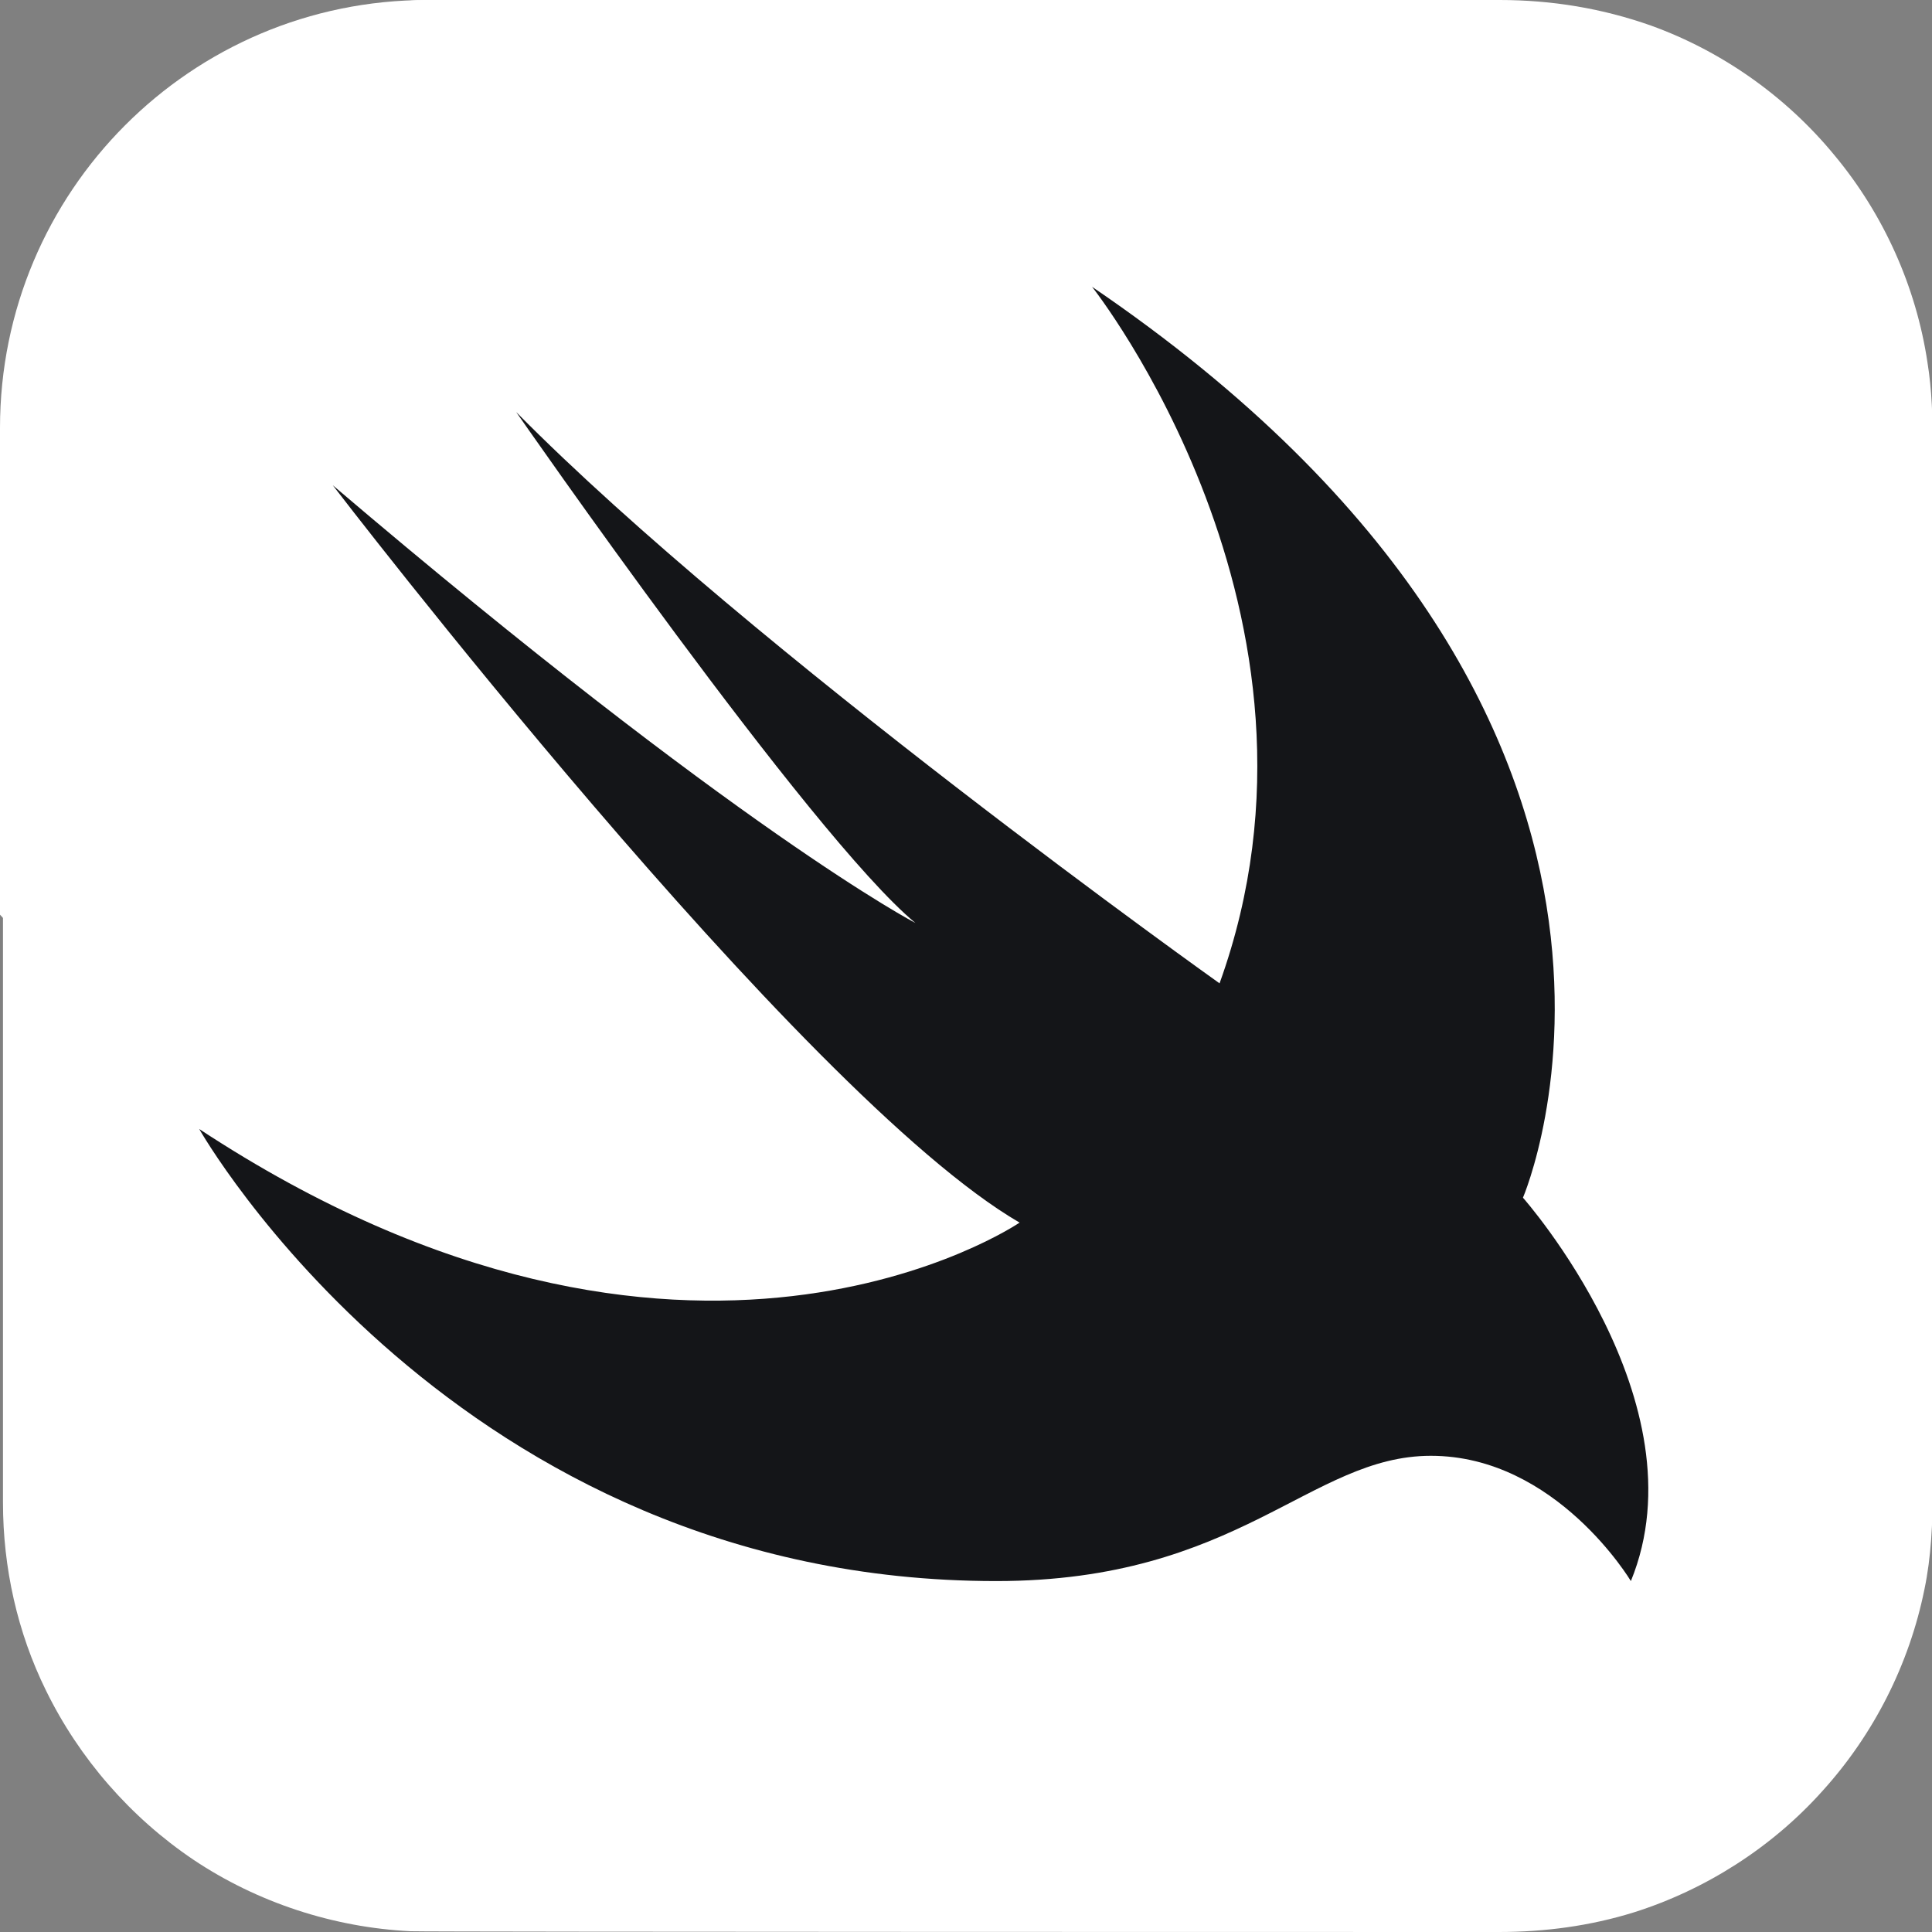
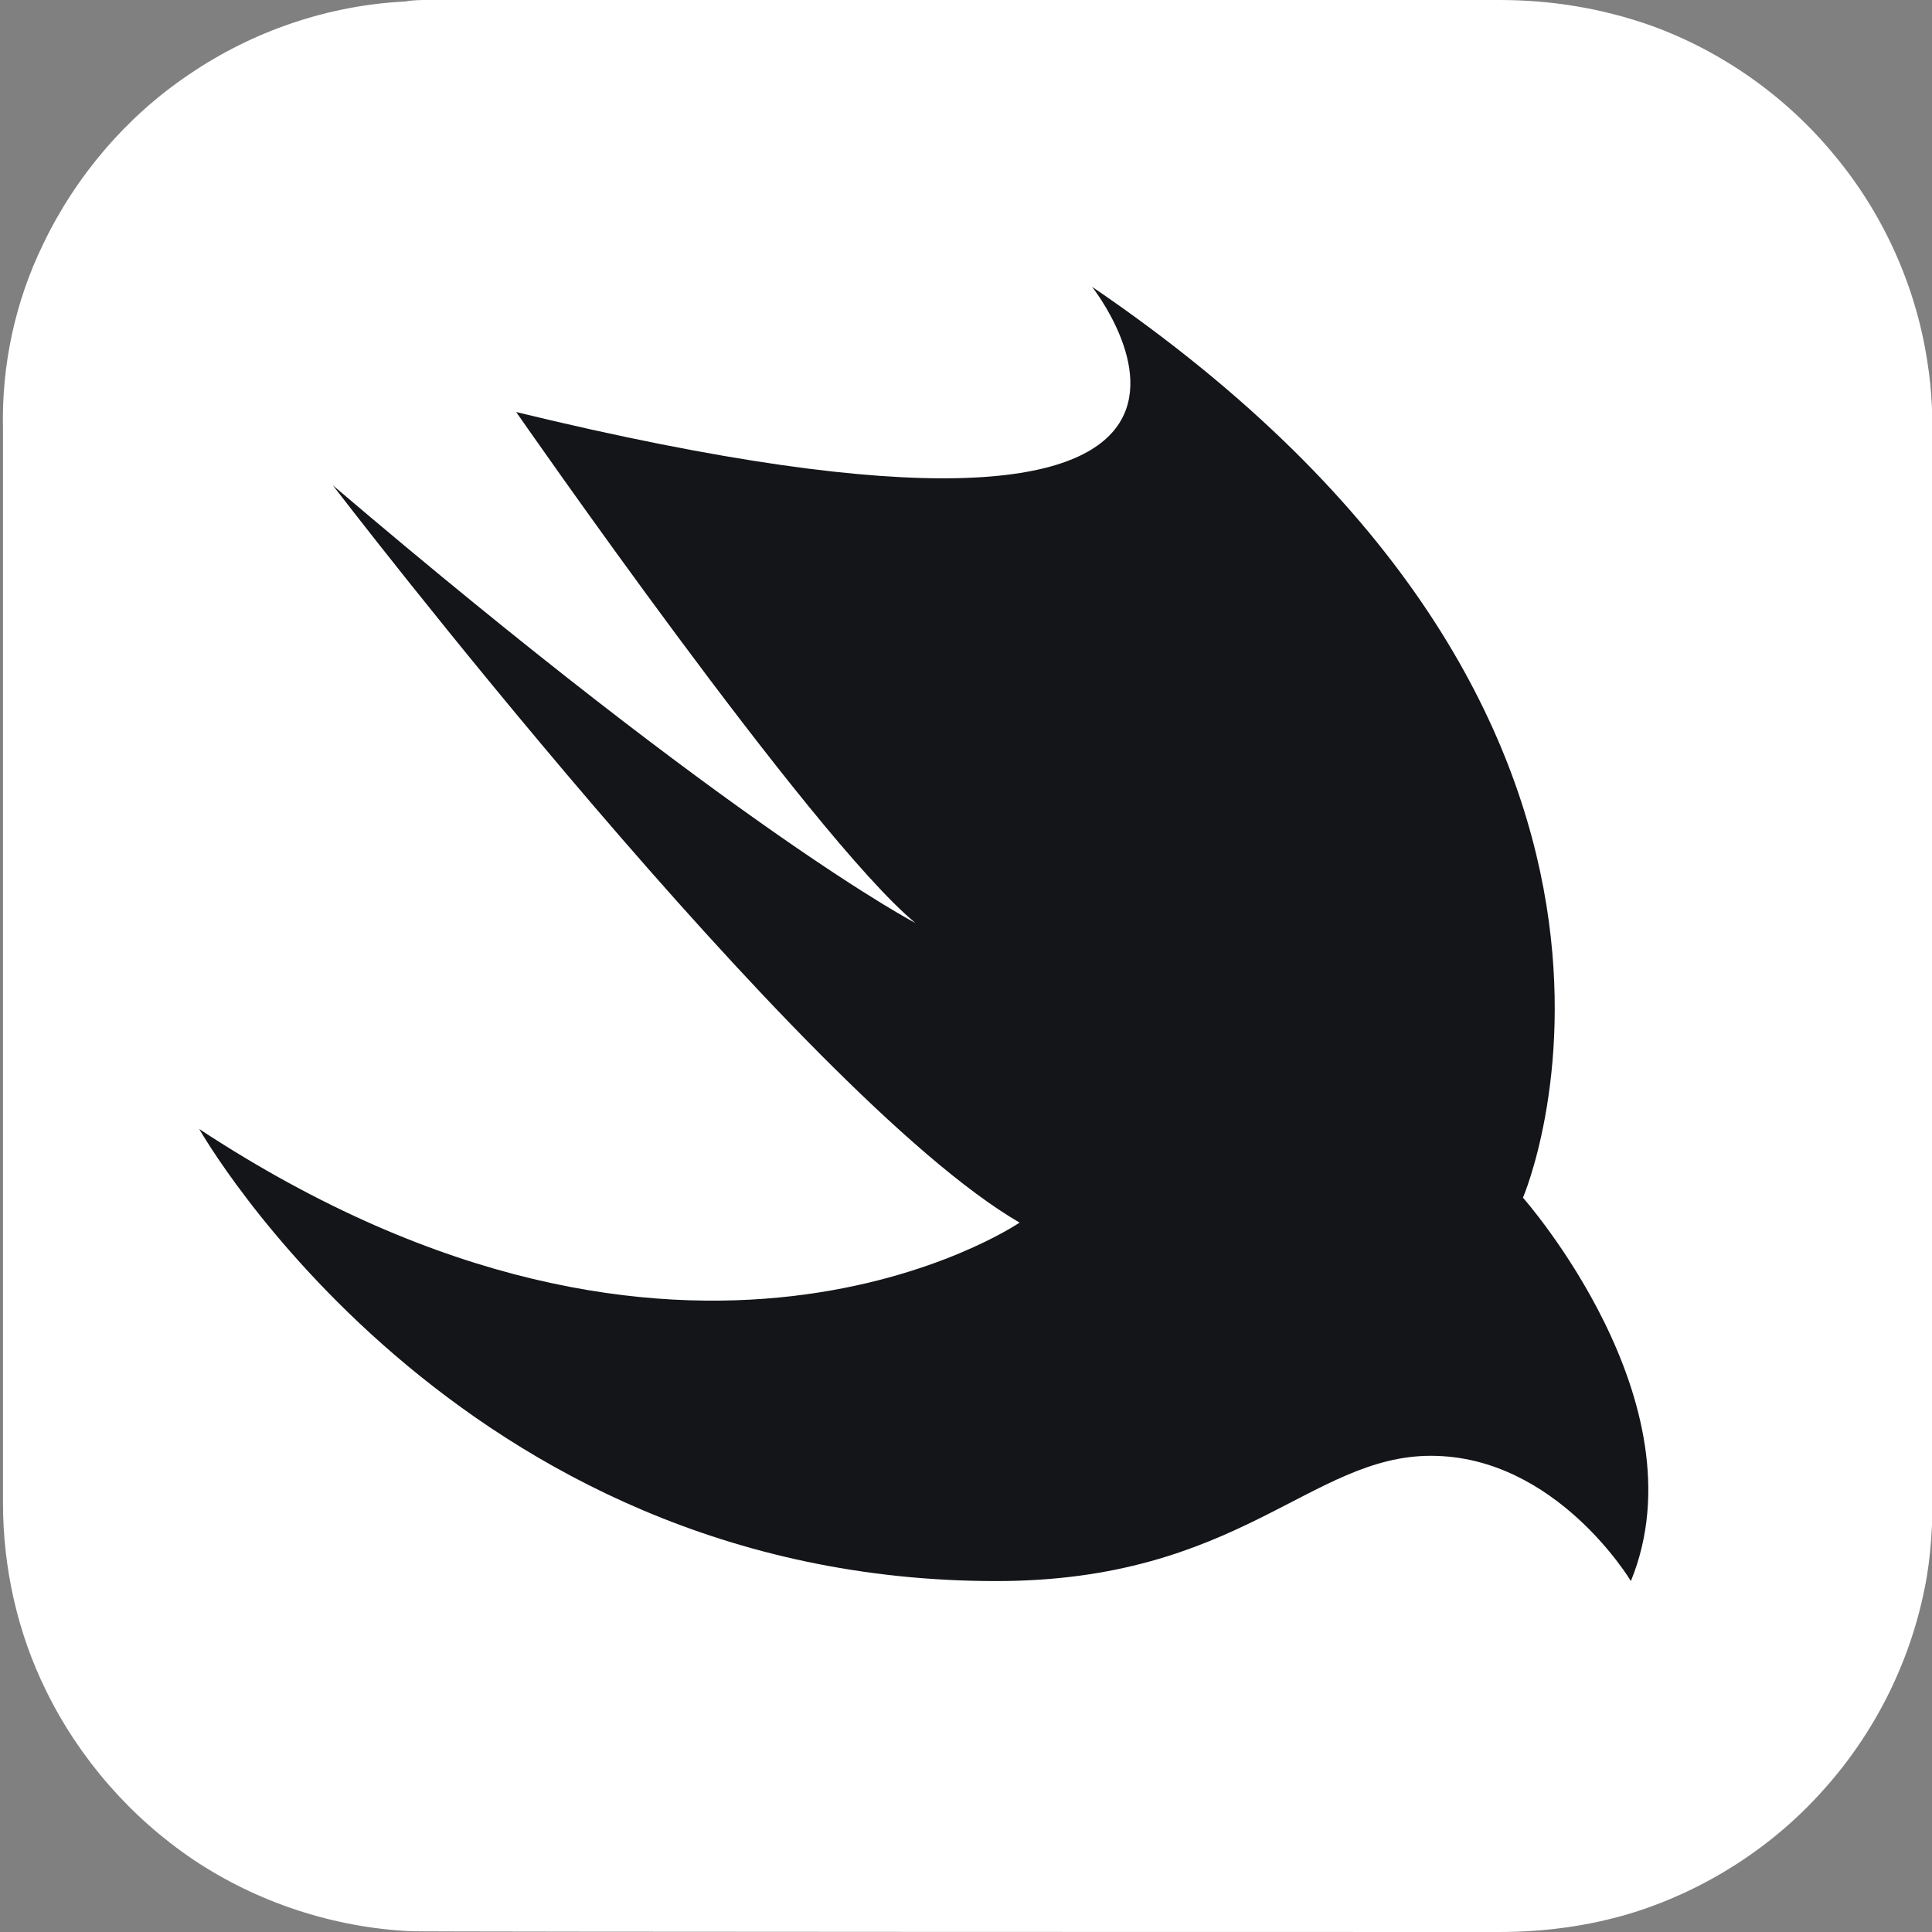
<svg xmlns="http://www.w3.org/2000/svg" width="50" height="50" viewBox="0 0 50 50" fill="none">
  <rect x="0" y="0" width="50" height="50" fill="#808080" stroke="none" />
  <g clip-path="url(#clip0_8985_13014)">
    <path d="M11.112 0H38.808C40.155 0 41.464 0.215 42.733 0.664C44.569 1.328 46.23 2.5 47.48 4.023C48.749 5.547 49.589 7.422 49.882 9.375C49.999 10.098 50.019 10.82 50.019 11.543V38.555C50.019 39.414 49.98 40.293 49.804 41.133C49.413 43.066 48.495 44.883 47.167 46.348C45.858 47.812 44.14 48.906 42.284 49.492C41.151 49.844 39.98 50 38.788 50C38.261 50 11.034 50 10.624 49.98C8.632 49.883 6.659 49.238 4.999 48.125C3.378 47.031 2.05 45.508 1.19 43.75C0.448 42.246 0.077 40.566 0.077 38.887V11.113C0.038 9.453 0.39 7.812 1.112 6.328C1.952 4.57 3.261 3.027 4.882 1.934C6.542 0.801 8.495 0.137 10.487 0.039C10.683 0 10.898 0 11.112 0Z" fill="white" />
-     <path d="M42.188 40.898C42.012 40.625 41.816 40.352 41.602 40.098C41.113 39.512 40.547 39.004 39.922 38.574C39.141 38.047 38.223 37.715 37.285 37.676C36.621 37.637 35.957 37.754 35.332 37.988C34.707 38.203 34.102 38.516 33.516 38.828C32.832 39.18 32.148 39.531 31.426 39.824C30.566 40.176 29.668 40.449 28.75 40.645C27.598 40.859 26.426 40.938 25.273 40.918C23.184 40.879 21.094 40.566 19.102 39.98C17.344 39.453 15.664 38.73 14.082 37.812C12.695 37.012 11.406 36.094 10.195 35.059C9.199 34.199 8.281 33.281 7.422 32.305C6.836 31.621 6.27 30.898 5.742 30.156C5.527 29.863 5.332 29.551 5.156 29.238L0 23.672V11.074C0 4.961 4.941 0 11.055 0H20.918L28.223 7.422C44.707 18.633 39.375 30.996 39.375 30.996C39.375 30.996 44.062 36.27 42.188 40.898Z" fill="white" />
-     <path d="M28.262 7.422C44.746 18.633 39.414 30.996 39.414 30.996C39.414 30.996 44.102 36.289 42.207 40.918C42.207 40.918 40.273 37.676 37.031 37.676C33.906 37.676 32.07 40.918 25.781 40.918C11.777 40.918 5.156 29.219 5.156 29.219C17.773 37.52 26.387 31.641 26.387 31.641C20.703 28.34 8.613 12.559 8.613 12.559C19.141 21.523 23.691 23.887 23.691 23.887C20.977 21.641 13.359 10.664 13.359 10.664C19.453 16.836 31.562 25.449 31.562 25.449C35 15.918 28.262 7.422 28.262 7.422Z" fill="#141518" />
+     <path d="M28.262 7.422C44.746 18.633 39.414 30.996 39.414 30.996C39.414 30.996 44.102 36.289 42.207 40.918C42.207 40.918 40.273 37.676 37.031 37.676C33.906 37.676 32.07 40.918 25.781 40.918C11.777 40.918 5.156 29.219 5.156 29.219C17.773 37.52 26.387 31.641 26.387 31.641C20.703 28.34 8.613 12.559 8.613 12.559C19.141 21.523 23.691 23.887 23.691 23.887C20.977 21.641 13.359 10.664 13.359 10.664C35 15.918 28.262 7.422 28.262 7.422Z" fill="#141518" />
  </g>
  <defs>
    <clipPath id="clip0_8985_13014">
      <rect width="50" height="50" fill="white" />
    </clipPath>
  </defs>
</svg>